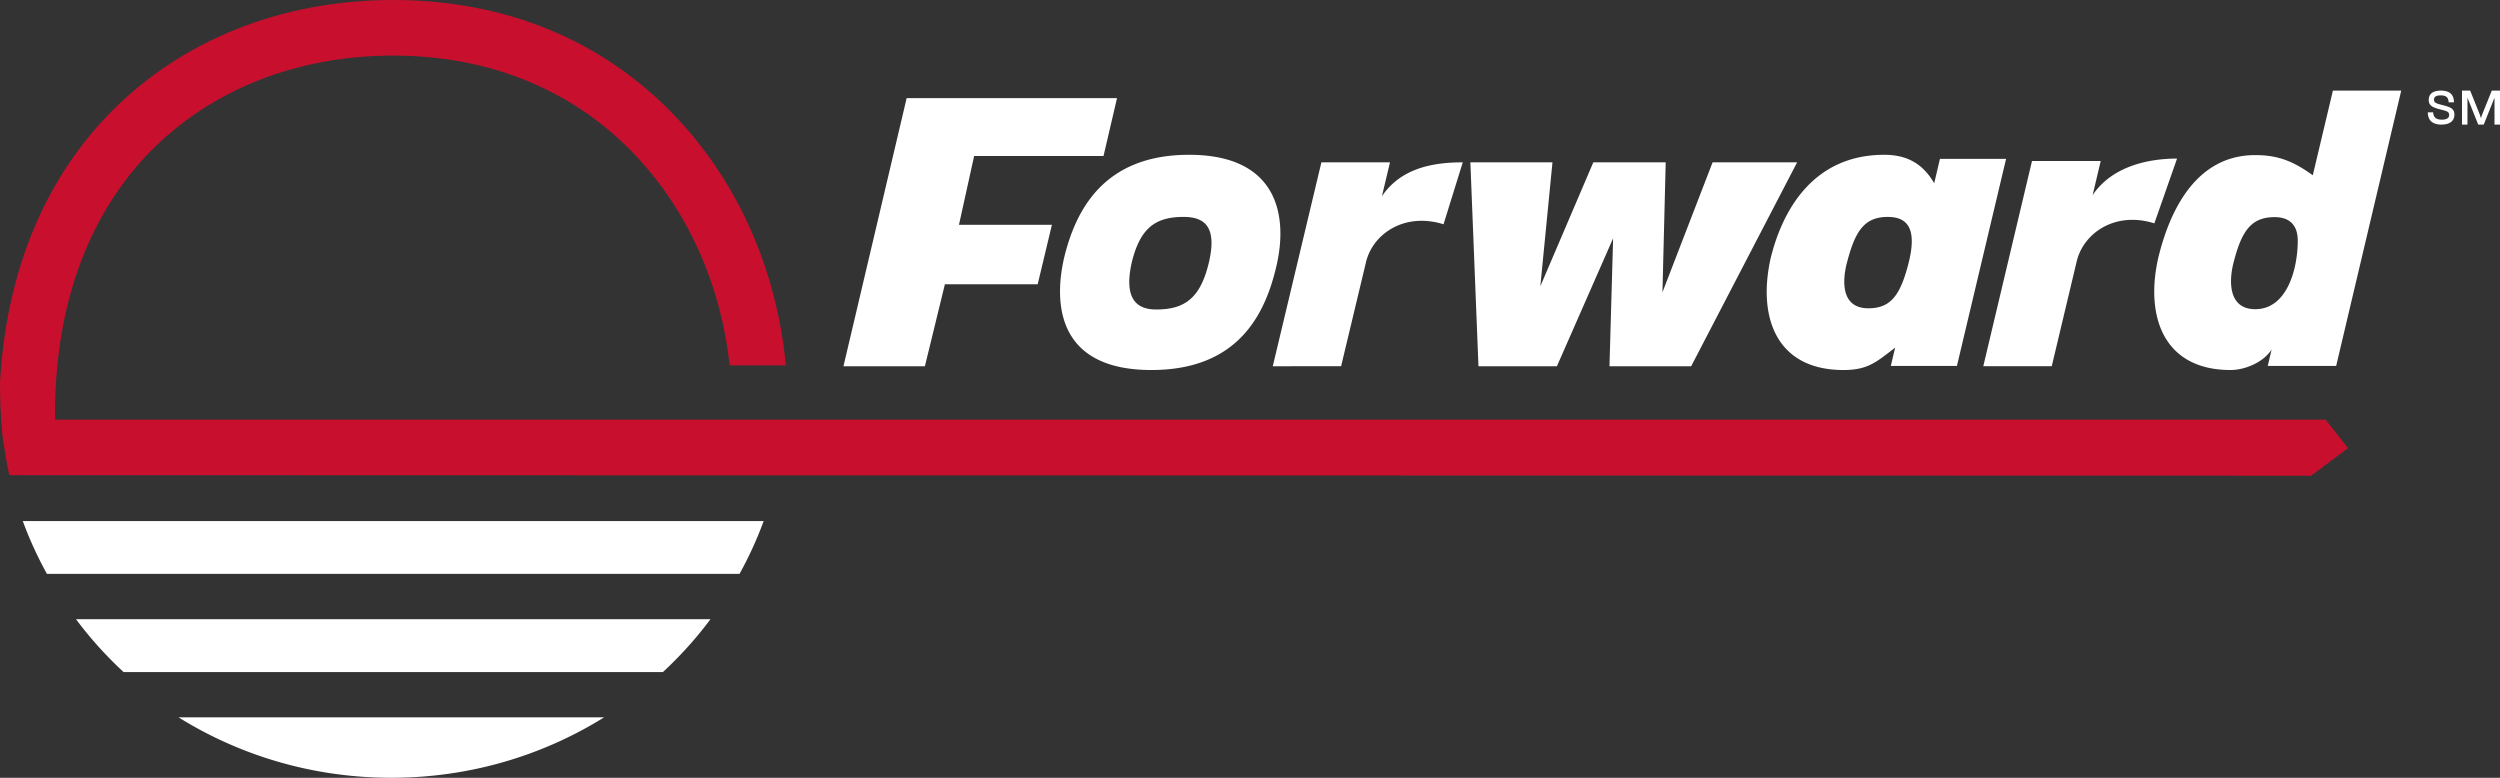
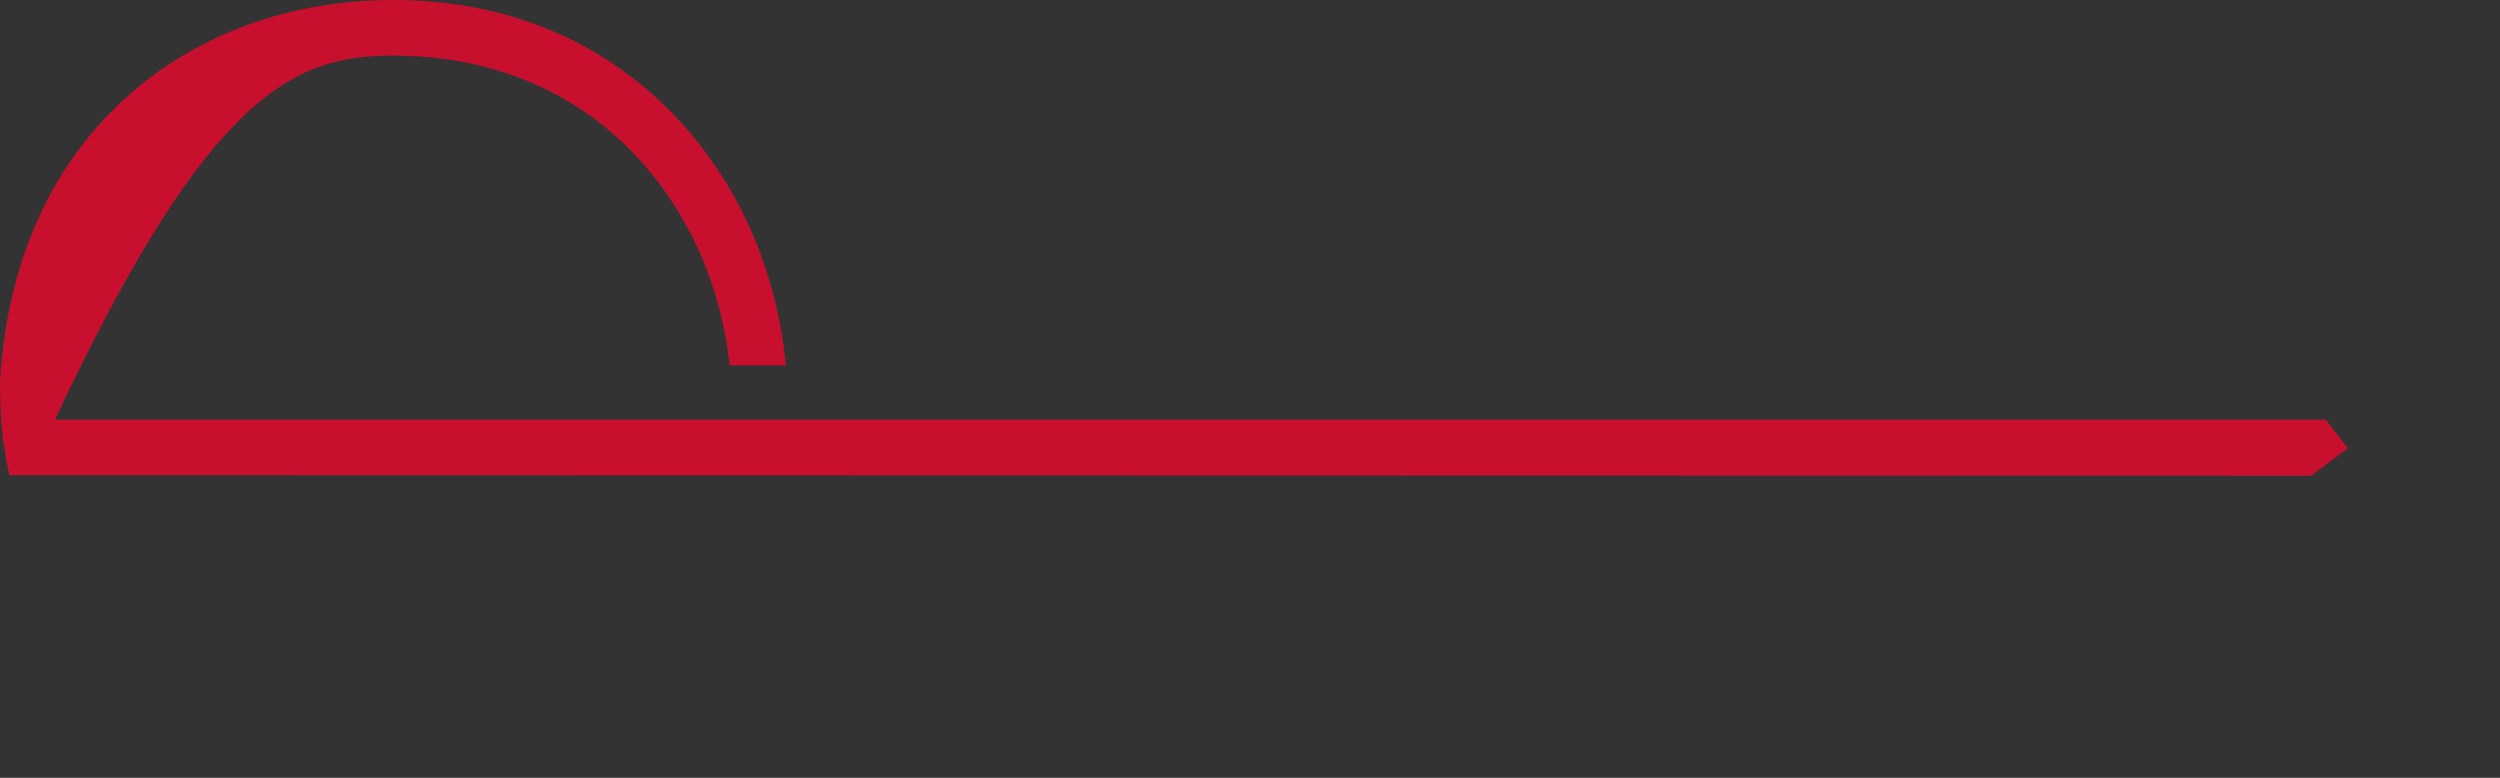
<svg xmlns="http://www.w3.org/2000/svg" width="180" height="56" viewBox="0 0 180 56">
  <rect x="0" y="0" width="180" height="56" fill="#333333" stroke="none" />
  <g fill="none" fill-rule="evenodd">
-     <path d="M167.446 30.217 3.96 30.215c-.07-7.904 2.245-14.514 6.738-19.178C15.07 6.5 21.323 4.002 28.302 4.002c7.04 0 13.12 2.53 17.578 7.318 3.735 4.013 6.045 9.293 6.658 14.988h4.044c-.635-6.706-3.327-12.959-7.746-17.705C43.596 2.975 36.495 0 28.302 0 20.213 0 12.928 2.936 7.79 8.27 3.088 13.15.437 19.76 0 27.548c0 .303 0 1.372.085 2.667H.082l.01.115c.033.469.076.964.134 1.463l.022-.001c.109.818.247 1.625.424 2.42l165.73.04 2.656-1.985-1.612-2.05z" fill="#C8102E" />
-     <path d="M43.495 51.65C39.077 54.4 33.821 56 28.175 56c-5.645 0-10.9-1.601-15.318-4.35zm7.66-7.067a28.09 28.09 0 0 1-3.426 3.805H8.897a28.012 28.012 0 0 1-3.426-3.805zm3.83-7.068a27.285 27.285 0 0 1-1.74 3.805H3.38a27.28 27.28 0 0 1-1.74-3.805zm117.903-30.99-4.685 19.824h-4.926l.278-1.177c-.66.986-1.991 1.469-2.955 1.469-4.808 0-6.149-3.825-5.216-8.029.845-3.532 2.768-7.444 6.994-7.444 1.632 0 2.715.429 4.143 1.45l1.448-6.094h4.919zm-37.225 4.62c1.877 0 2.896.849 3.6 2.047l.413-1.754h4.762l-3.54 14.91h-4.76l.312-1.316c-1.349 1.027-1.95 1.609-3.718 1.609-4.866 0-6.185-3.83-5.247-8.04.85-3.48 3.078-7.455 8.178-7.455zm-50.058 0c6.581 0 7.105 4.62 6.29 8.04-.844 3.626-2.883 7.456-8.998 7.456-6.61 0-7.076-4.561-6.29-8.04.845-3.538 2.912-7.455 8.998-7.455zm-5.18-4.077-.972 4.163h-9.315l-1.093 4.957h6.692l-1.024 4.28h-6.681l-1.44 5.901h-5.863l4.549-19.301h15.148zm31.352 4.621-.873 8.923 3.814-8.923h5.212l-.234 9.355 3.61-9.355h6.086l-7.628 14.68h-5.882l.262-9.21-4.047 9.21h-5.648l-.583-14.68h5.91zm-11.698 0-.581 2.44c1.387-2.05 3.722-2.44 5.821-2.44l-1.386 4.46c-2.818-.884-5.085.693-5.577 2.708l-1.797 7.512H91.64l3.5-14.68h4.938zm56.669-.271-1.635 4.664c-2.823-.89-5.095.697-5.588 2.725l-1.8 7.562h-4.929l3.507-14.776h4.948l-.582 2.455c1.39-2.063 3.975-2.63 6.079-2.63zm-71.525 4.2c-2.043 0-3.128.802-3.735 3.27-.574 2.563.288 3.396 1.756 3.396 2.075 0 3.192-.833 3.798-3.396.575-2.468-.223-3.27-1.82-3.27zm78.554.016c-1.603 0-2.332.876-2.914 3.095-.379 1.314-.525 3.533 1.515 3.533 2.302 0 3.06-2.92 3.06-4.934 0-1.08-.553-1.694-1.661-1.694zm-27.85-.015c-1.612 0-2.315.906-2.902 3.128-.38 1.316-.556 3.45 1.495 3.45 1.613 0 2.287-.936 2.873-3.158.528-2.046.323-3.42-1.466-3.42zm39.82-9.095c.62 0 .932.281.939.842h-.382c-.02-.352-.185-.498-.57-.498-.333 0-.487.101-.487.311 0 .232.193.277.627.39.563.145.843.257.843.68 0 .456-.325.722-.934.722-.627 0-.977-.288-.98-.883h.385c.017.356.21.528.626.528.343 0 .525-.113.525-.34 0-.248-.21-.289-.598-.386-.592-.15-.872-.273-.872-.696 0-.453.325-.67.879-.67zm2.105 0 .67 1.667c.04.1.072.21.108.318 0-.012.069-.222.108-.318l.67-1.667H180v2.447h-.396V7.033l-.775 1.938h-.397l-.775-1.938V8.97h-.393V6.524h.588z" fill="#FFF" />
+     <path d="M167.446 30.217 3.96 30.215C15.07 6.5 21.323 4.002 28.302 4.002c7.04 0 13.12 2.53 17.578 7.318 3.735 4.013 6.045 9.293 6.658 14.988h4.044c-.635-6.706-3.327-12.959-7.746-17.705C43.596 2.975 36.495 0 28.302 0 20.213 0 12.928 2.936 7.79 8.27 3.088 13.15.437 19.76 0 27.548c0 .303 0 1.372.085 2.667H.082l.01.115c.033.469.076.964.134 1.463l.022-.001c.109.818.247 1.625.424 2.42l165.73.04 2.656-1.985-1.612-2.05z" fill="#C8102E" />
  </g>
</svg>